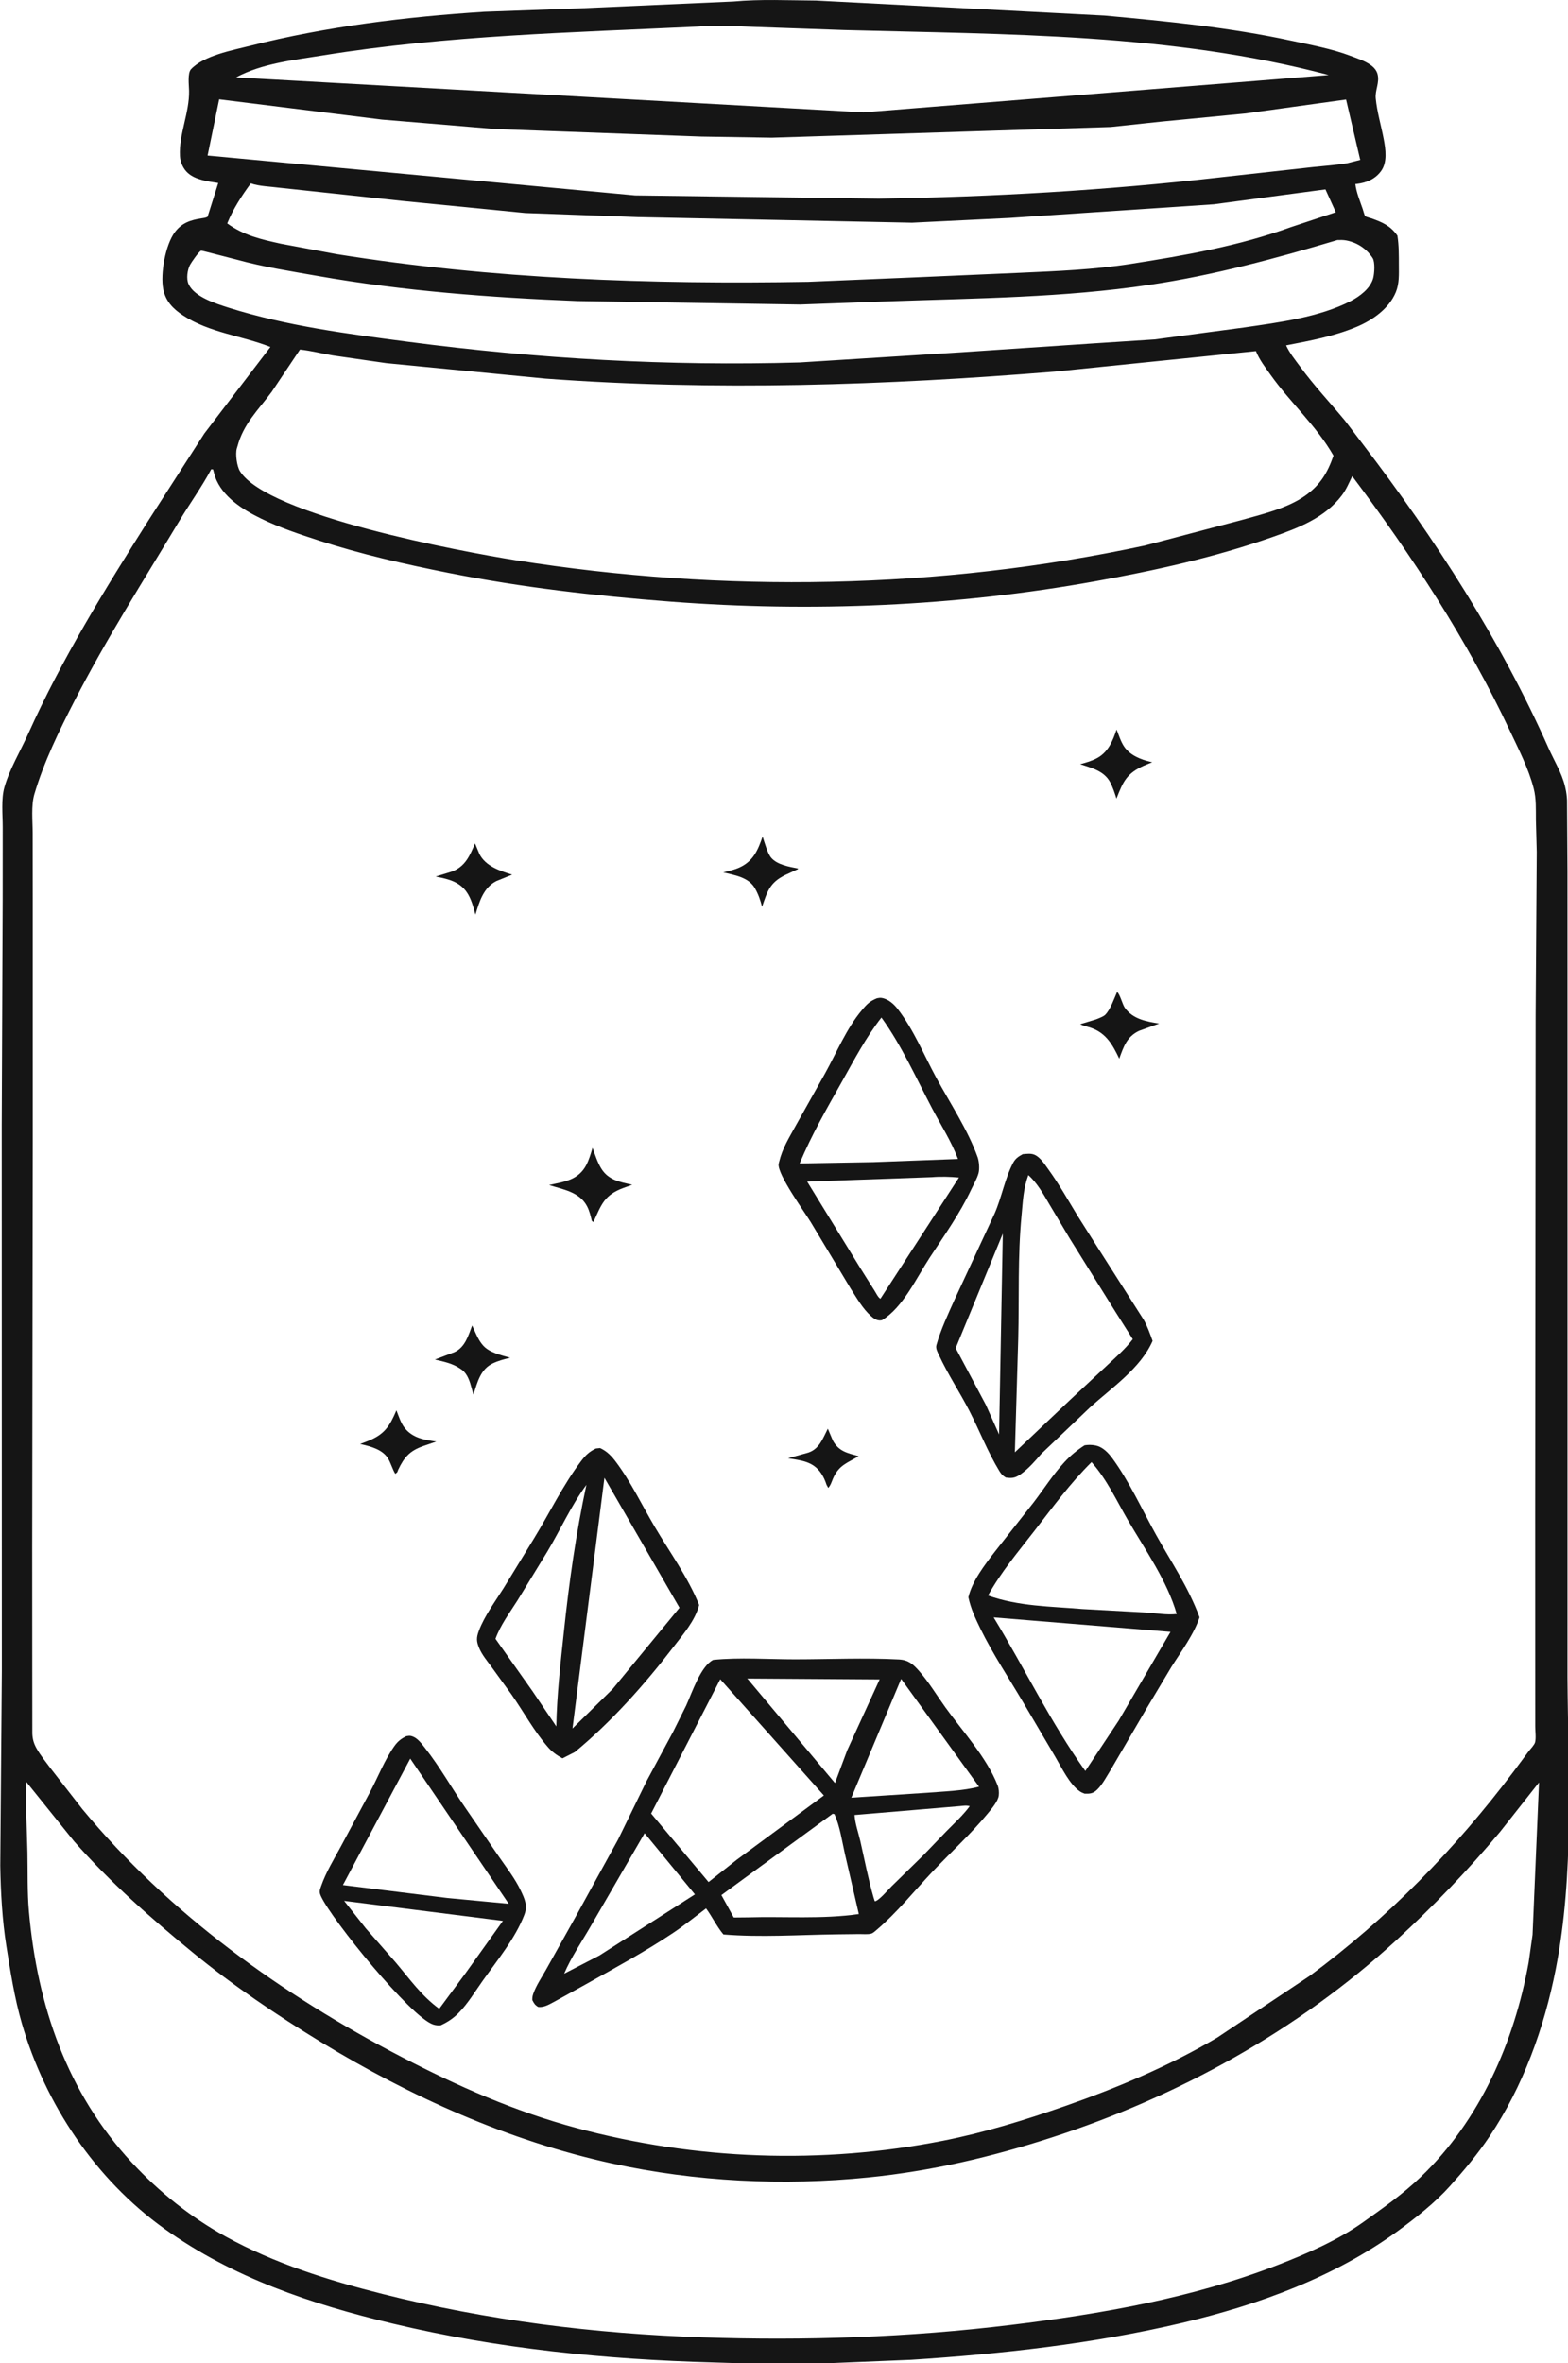
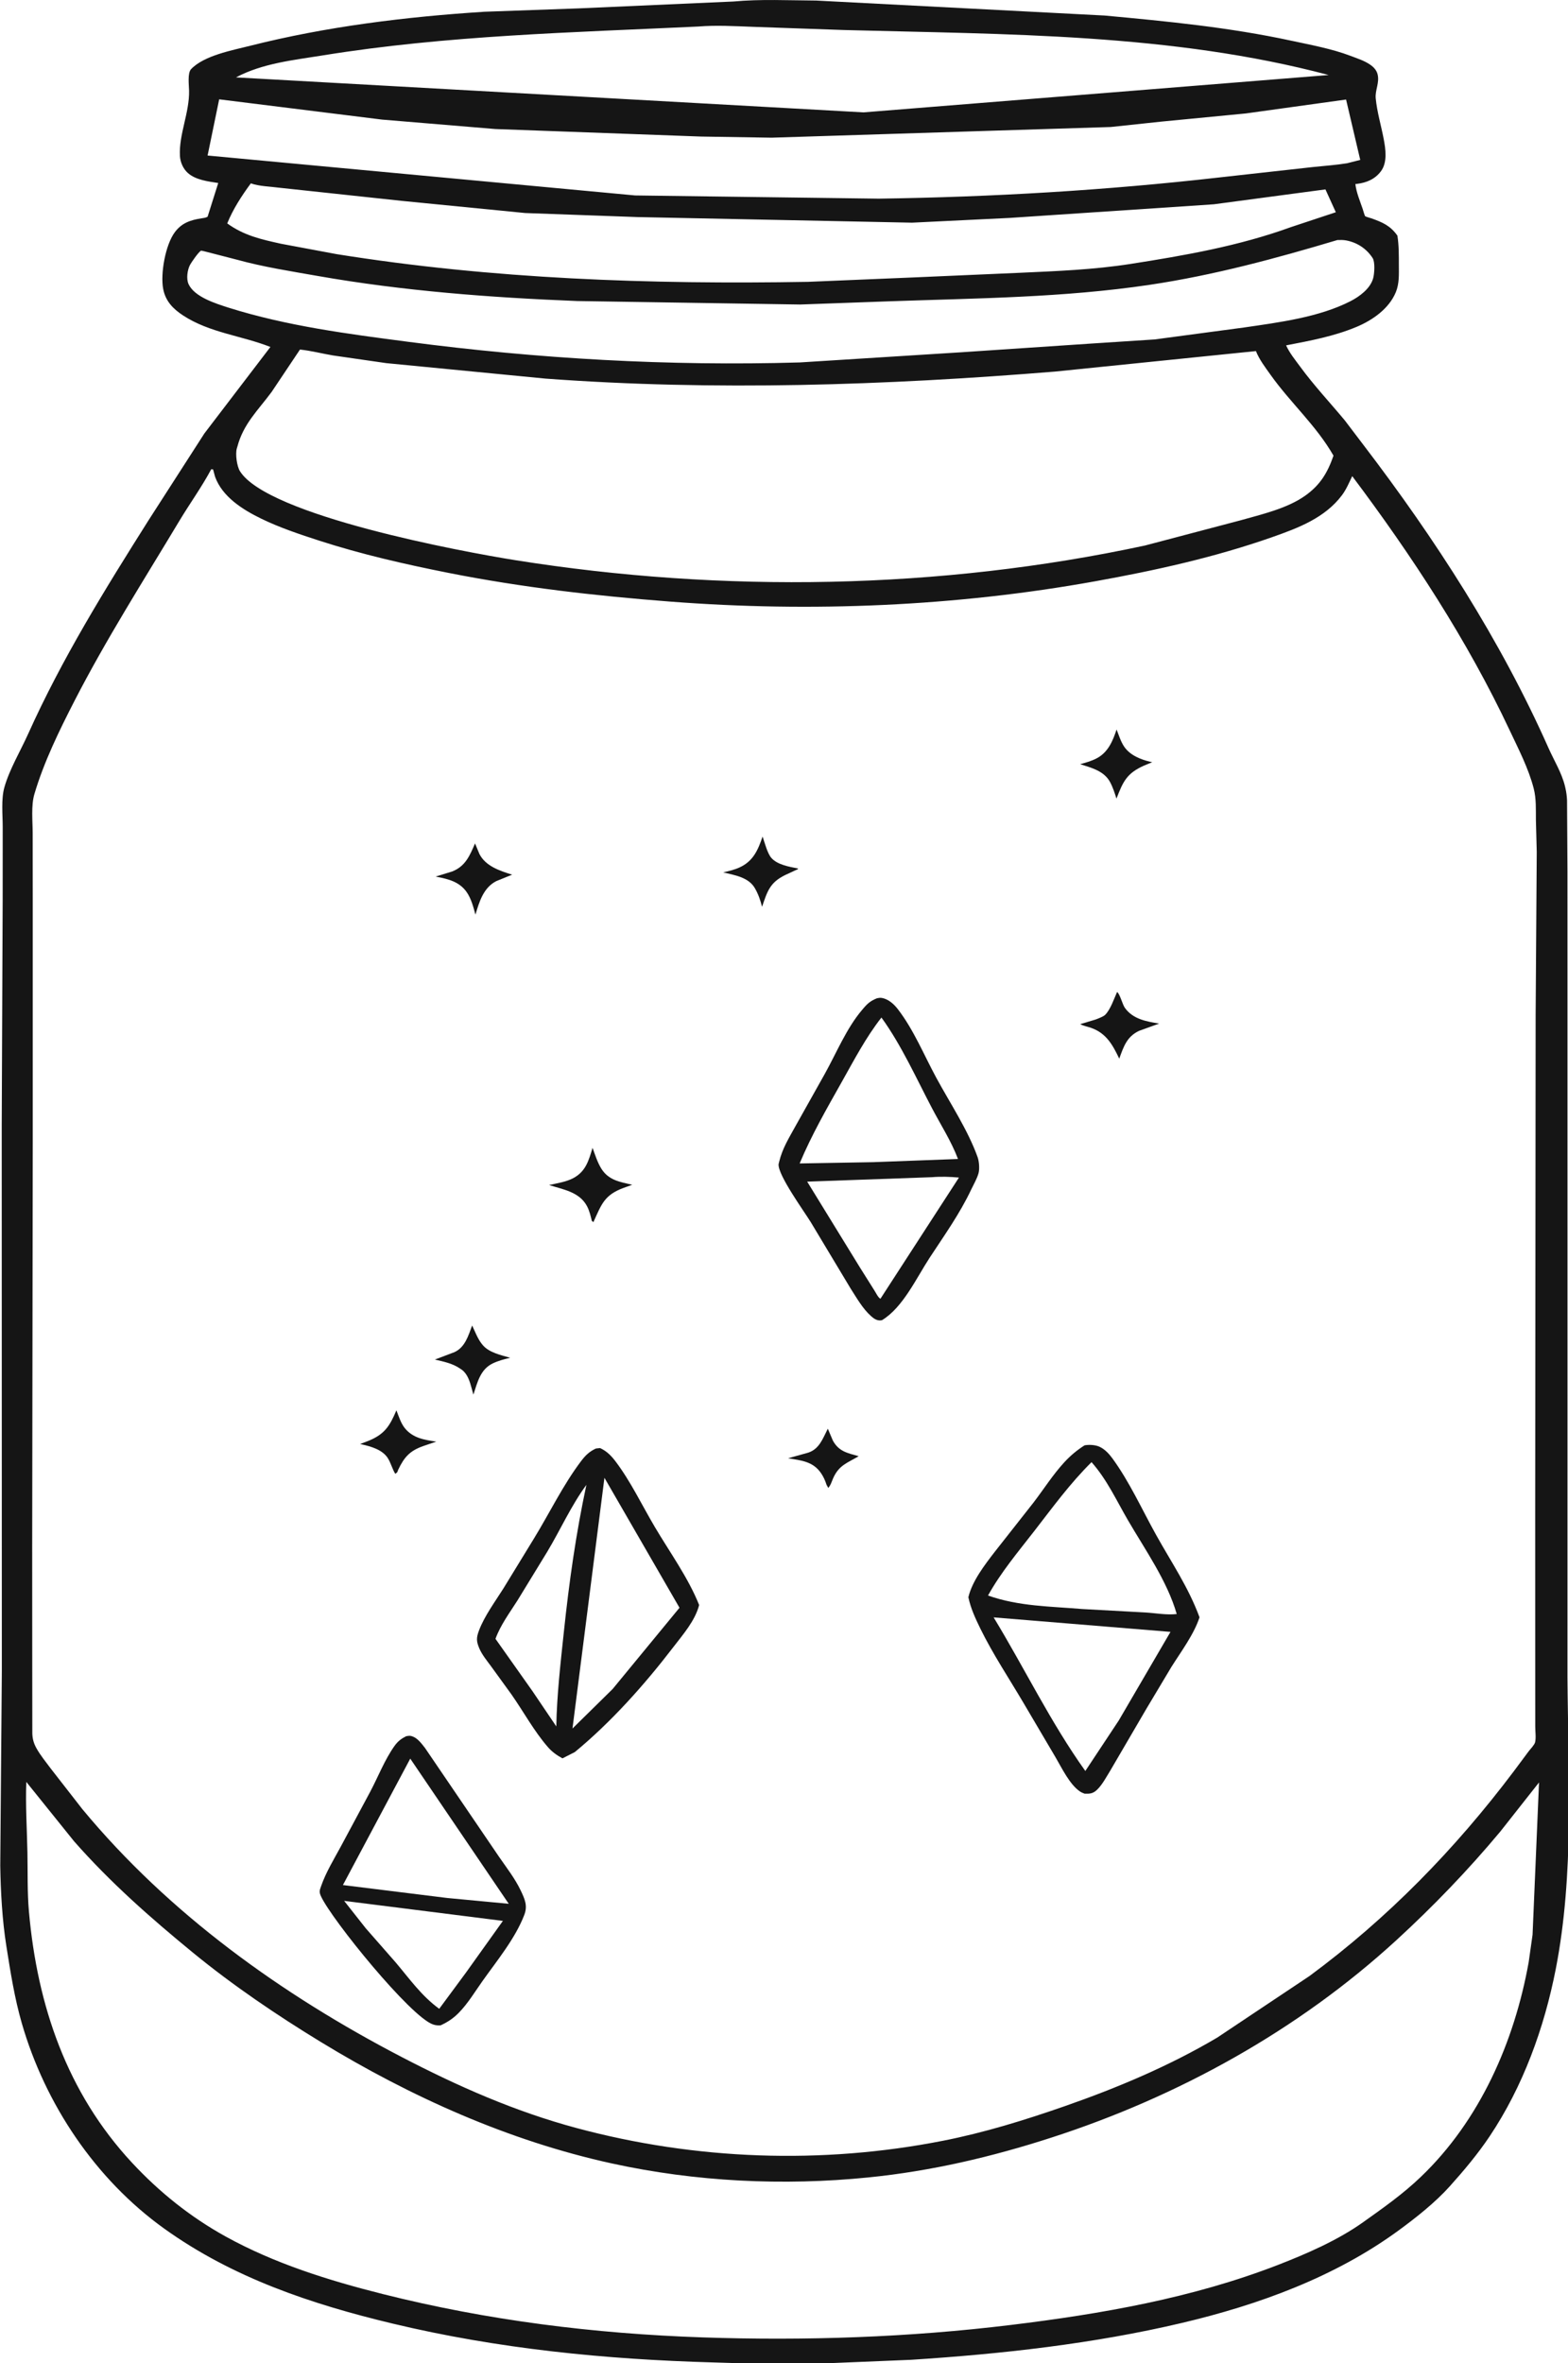
<svg xmlns="http://www.w3.org/2000/svg" viewBox="99.3 14.84 313.71 472.59">
  <path fill="#151515" transform="scale(0.667 0.667)" d="M368.862 22.701C376.983 21.938 385.533 22.37 393.697 22.416L480.188 26.907C498.997 28.644 517.637 30.453 536.145 34.441C541.921 35.685 548.442 36.886 553.949 38.99C555.925 39.744 558.113 40.428 559.863 41.638C560.887 42.346 561.755 43.248 562.079 44.48C562.744 47.009 561.301 49.316 561.528 51.708C561.916 55.797 563.16 59.907 563.926 63.938C564.512 67.018 565.078 70.957 563.077 73.619C561.291 75.995 558.737 77.047 555.871 77.39L555.424 77.438C555.715 79.952 556.805 82.507 557.62 84.894C557.712 85.167 558.2 86.932 558.362 87.061C558.65 87.291 559.844 87.576 560.251 87.721C563.626 88.925 565.931 89.928 568.035 92.906C568.496 95.825 568.467 98.732 568.471 101.679C568.476 104.457 568.64 107.228 567.562 109.852C565.532 114.796 560.572 118.26 555.789 120.257C548.955 123.111 541.876 124.408 534.646 125.8C535.713 128.139 537.355 130.123 538.867 132.186C543.024 137.857 547.746 142.88 552.232 148.266L557.882 155.703C579.344 183.786 598.999 214.196 613.362 246.546C615.039 250.322 617.333 253.969 618.308 258.023L618.429 258.562C618.714 259.771 618.853 260.93 618.917 262.168L619.042 283.409L619.048 322.1L619.053 440.678L619.045 525.188C619.254 554.119 621.125 584.055 615.535 612.629C612.082 630.276 605.737 647.8 595.688 662.805C592.15 668.086 587.98 673.057 583.732 677.783C579.338 682.67 573.639 687.171 568.339 691.045C549.216 705.021 526.338 713.324 503.447 718.73C476.911 724.998 449.343 728.049 422.161 729.795L399.072 730.748C387.03 731.547 375.057 730.921 363.023 730.589C330.502 729.692 298.335 726.517 266.635 718.934C242.22 713.093 218.687 705.206 198.105 690.438C177.502 675.655 162.443 653.177 155.423 628.906C153.224 621.304 152.013 613.501 150.775 605.702C149.545 597.959 149.076 589.466 148.953 581.625L149.427 523.236L149.394 359.556L149.678 291.735L149.688 270.273C149.691 266.609 149.188 261.866 150.184 258.332C151.705 252.934 155.022 247.406 157.34 242.252C167.443 219.783 180.365 198.928 193.496 178.145L210.182 152.209L229.985 126.281C221.332 122.868 211.748 122.047 203.768 116.816C200.757 114.843 198.518 112.519 197.825 108.889C196.952 104.319 198.486 95.672 201.313 91.873C203.385 89.09 206.015 88.216 209.307 87.714C210.038 87.602 210.484 87.575 211.142 87.235L214.338 77.123C211.322 76.651 207.583 76.223 205.223 74.118C203.813 72.86 202.947 70.882 202.846 69.01C202.497 62.566 205.726 56.035 205.591 49.45C205.557 47.796 205.082 44.154 206.188 42.985C210.077 38.879 218.566 37.327 223.868 35.986C246.775 30.193 270.646 27.274 294.208 25.771L322.3 24.768L368.862 22.701ZM212.241 162.938C209.354 168.329 205.789 173.237 202.657 178.455C191.95 196.291 180.755 213.848 171.236 232.365C166.65 241.287 162.03 250.73 159.185 260.359C158.168 263.801 158.673 268.442 158.677 272.043L158.697 291.399L158.699 364.489L158.533 486.116L158.551 522.905L158.571 542.062C158.643 543.739 159.011 545.01 159.828 546.466C161.056 548.655 162.619 550.503 164.095 552.515L173.579 564.688C199.6 596.095 233.404 620.319 269.432 639.049C286.308 647.823 303.313 655.329 321.75 660.287C357.523 669.906 395.366 671.276 431.734 664.118C444.163 661.672 456.207 657.944 468.151 653.785C483.91 648.298 499.605 641.698 513.999 633.183L541.675 614.716C565.234 597.32 585.324 576.701 602.94 553.347L607.456 547.282C607.98 546.61 609.147 545.421 609.338 544.628C609.657 543.309 609.38 541.367 609.38 539.971L609.374 527.219L609.362 476.044L609.497 326.737L609.83 277.688L609.577 268.057C609.549 264.927 609.705 261.723 608.921 258.67C607.373 252.644 604.365 246.867 601.724 241.252C589.005 214.202 572.414 188.89 554.482 165.015C553.568 166.922 552.695 169.007 551.423 170.705C546.316 177.525 538.308 180.549 530.556 183.274C513.234 189.363 495.418 193.29 477.375 196.54C435.594 204.066 392.184 205.888 349.875 202.626C327.504 200.901 305.449 198.391 283.42 194.023C270.354 191.432 257.316 188.459 244.631 184.355C238.807 182.471 232.766 180.452 227.254 177.774C221.741 175.095 215.563 171.247 213.386 165.188L212.783 162.986L212.241 162.938ZM156.766 556.526C156.499 563.575 156.962 570.626 157.101 577.674C157.217 583.539 157.035 589.568 157.555 595.409C160.061 623.582 168.95 649.725 188.492 670.724C196.709 679.553 206.003 686.993 216.575 692.837C231.215 700.93 247.504 706.008 263.655 710.072C295.143 717.995 327.143 721.968 359.59 723.075C390.379 724.125 421.484 723.077 452.062 719.351C479.229 716.041 506.515 711.298 532.147 701.371C540.794 698.022 550.159 693.948 557.747 688.544C563.846 684.202 569.63 680.146 575.081 674.931C592.79 657.991 603.109 634.471 607.401 610.627L608.576 602.343L610.514 556.681L598.889 571.423C589.29 582.923 578.838 593.788 567.797 603.915C538.234 631.029 502.33 650.854 464.3 663.157C446.294 668.983 428.19 673.222 409.32 675.117C383.797 677.68 357.534 676.415 332.451 670.931C301.458 664.154 272.064 650.941 245.062 634.473C231.875 626.43 218.726 617.531 206.765 607.731C194.075 597.333 181.957 586.676 171.094 574.328L156.766 556.526ZM238.855 127.055L230.369 139.742C226.285 145.27 221.877 149.308 220.071 156.188L219.907 156.721C219.431 158.374 219.921 162.051 220.859 163.544C229.214 176.837 287.428 187.662 303.553 190.225C365.69 200.1 430.726 199.048 492.293 185.82L520.966 178.262C527.278 176.482 534.914 174.731 540.333 170.9C544.868 167.694 547.066 164.031 548.864 158.87C543.685 149.825 536.028 143.106 530.044 134.713C528.47 132.505 526.59 130.047 525.599 127.517L465.35 133.661C414.595 137.788 363.337 139.527 312.483 135.766L264.76 131.13L248.757 128.824C245.435 128.262 242.214 127.412 238.855 127.055ZM214.618 52.032L211.145 68.881L339.375 80.849L412.442 81.812C446.639 81.321 480.666 79.325 514.652 75.45L542.812 72.323C546.207 71.962 549.565 71.748 552.944 71.198L556.885 70.195L552.638 52.092L522.562 56.265L497.324 58.703L482.041 60.331L443.127 61.548L380.34 63.53L359.126 63.19L297.445 60.938L263.438 58.105L214.618 52.032ZM550.06 94.213C531.463 99.772 512.922 104.786 493.688 107.651C467.904 111.491 442.216 111.663 416.25 112.568L388.902 113.553L322.004 112.509C295.993 111.474 269.821 109.499 244.155 104.989C236.063 103.566 227.84 102.292 219.912 100.106L211.033 97.817C210.817 97.767 209.308 97.365 209.195 97.409C208.497 97.678 206.229 100.982 205.868 101.677C205.082 103.19 204.701 105.831 205.436 107.436C207.213 111.315 213.654 113.279 217.406 114.49C234.915 120 253.071 122.344 271.208 124.719C310.243 129.832 349.397 132.063 388.773 130.921L436.85 127.895L475.304 125.319L495.216 124.024L522.109 120.432C532.478 118.92 544.534 117.384 553.952 112.558C556.687 111.157 559.908 108.78 560.765 105.674C561.14 104.316 561.381 100.808 560.596 99.608C558.769 96.816 556.03 94.993 552.737 94.349C551.857 94.177 550.953 94.191 550.06 94.213ZM358.312 30.205C320.608 31.991 282.996 32.828 245.653 38.865C236.85 40.288 227.645 41.213 219.653 45.454L407.88 55.942L547.415 44.743C500.225 32.213 450.554 32.559 402.062 31.253L374.625 30.289C369.223 30.09 363.709 29.762 358.312 30.205ZM224.114 77.227C221.342 80.993 218.811 84.884 217.033 89.231C222.046 92.883 227.294 94.038 233.197 95.341L249.781 98.438C296.576 105.941 343.978 107.563 391.312 106.751L422.983 105.427L454.92 104.033C465.968 103.533 477.006 103.103 487.956 101.391C504.228 98.847 520.498 96.011 536.035 90.367L549.563 85.884L546.45 79.036L513 83.5L451.675 87.594L422.45 89.013L340.16 87.337L306.417 86.123L269.438 82.481L232.69 78.54C230.003 78.172 226.65 78.131 224.114 77.227Z" />
  <path fill="#151515" transform="scale(0.667 0.667)" d="M397.186 450.617L398.691 454.172C400.489 457.468 403.045 457.909 406.436 458.866C403.06 460.901 400.524 461.506 398.768 465.506C398.329 466.506 398.069 467.556 397.312 468.373L396.802 467.438C396.398 466.184 395.892 465.031 395.141 463.94C392.704 460.397 389.173 460.14 385.251 459.485L391.298 457.803C394.639 456.714 395.677 453.578 397.186 450.617Z" />
  <path fill="#151515" transform="scale(0.667 0.667)" d="M290.499 419.674C291.365 421.504 292.171 423.678 293.437 425.258L293.701 425.569C295.577 427.815 299.225 428.576 301.919 429.355C300.118 429.781 298.369 430.238 296.691 431.037C292.937 432.826 292.07 436.771 290.876 440.399L290.312 438.375C289.806 436.47 289.093 434.18 287.427 432.968L287.062 432.717C284.666 431.031 282.122 430.557 279.328 429.889L285.196 427.662C288.379 426.214 289.354 422.722 290.499 419.674Z" />
  <path fill="#151515" transform="scale(0.667 0.667)" d="M267.78 445.107C268.452 446.84 269.125 448.991 270.289 450.439C272.709 453.45 276.172 453.976 279.738 454.487L275.783 455.842C271.762 457.267 270.12 459.16 268.309 462.938C268.032 463.695 268.159 463.649 267.432 464.148C266.527 462.651 266.128 460.911 265.189 459.428C263.622 456.954 260.243 455.965 257.446 455.336L256.898 455.216L259.315 454.292C264.241 452.311 265.78 449.828 267.78 445.107Z" />
  <path fill="#151515" transform="scale(0.667 0.667)" d="M377.62 273.076C378.214 274.823 379.054 278.092 380.22 279.446C382.042 281.561 385.638 282.133 388.233 282.647L388.248 282.827L384.375 284.623C379.782 286.872 379.015 289.544 377.462 294.142C376.951 292.147 376.334 290.329 375.291 288.536C373.38 285.251 369.173 284.642 365.81 283.821C367.45 283.434 369.148 283.046 370.688 282.343C374.82 280.454 376.222 277.144 377.62 273.076Z" />
  <path fill="#151515" transform="scale(0.667 0.667)" d="M483.8 240.975C484.458 242.656 485.099 244.722 486.123 246.188C487.93 248.773 491.125 250.015 494.065 250.691L494.489 250.786L492.005 251.811C486.864 254.112 485.736 256.581 483.765 261.703C483.256 260.06 482.661 258.252 481.844 256.736C480.029 253.37 476.222 252.457 472.862 251.371C474.568 250.916 476.212 250.457 477.792 249.64C481.232 247.861 482.659 244.446 483.8 240.975Z" />
  <path fill="#151515" transform="scale(0.667 0.667)" d="M483.944 319.688C484.788 320.198 485.544 323.391 486.279 324.425C488.699 327.829 492.728 328.525 496.57 329.152L490.513 331.342C486.834 333.105 485.91 336.089 484.599 339.667C482.642 335.564 480.744 332.088 476.25 330.471C475.125 330.066 473.951 329.89 472.893 329.323L477.496 327.938C478.218 327.67 479.818 327.063 480.335 326.565C481.943 325.013 483.046 321.697 483.944 319.688Z" />
  <path fill="#151515" transform="scale(0.667 0.667)" d="M291.366 275.138L292.687 278.324C294.583 282.005 298.846 283.353 302.49 284.507L297.751 286.432C293.877 288.398 292.632 292.669 291.484 296.484C290.878 294.222 290.199 291.625 288.827 289.688C286.68 286.654 283.422 285.833 279.971 285.157L279.534 285.074L284.524 283.545C288.513 281.949 289.776 278.801 291.366 275.138Z" />
  <path fill="#151515" transform="scale(0.667 0.667)" d="M326.614 366.415C327.382 368.494 328.085 370.794 329.267 372.677C331.439 376.137 334.821 376.632 338.51 377.489L335.854 378.443C330.09 380.588 329.282 383.408 326.863 388.688L326.397 388.312C326.055 386.852 325.677 385.291 324.981 383.954C322.717 379.603 317.774 378.905 313.577 377.568C315.943 377.019 318.661 376.644 320.818 375.501C324.594 373.501 325.458 370.204 326.614 366.415Z" />
-   <path fill="#151515" transform="scale(0.667 0.667)" d="M270.754 542.812C271.551 542.704 271.79 542.593 272.592 542.877C274.197 543.446 275.368 545.095 276.387 546.388C280.851 552.052 284.381 558.404 288.481 564.328L298.578 578.998C300.826 582.255 303.379 585.525 305.076 589.105C306.277 591.638 307.199 593.623 306.152 596.365C303.459 603.423 297.979 610.071 293.628 616.197C291.383 619.358 289.223 622.971 286.506 625.733C284.829 627.438 283.209 628.506 281.062 629.507C280.236 629.568 279.596 629.518 278.812 629.264C272.091 627.079 248.326 597.77 245.156 590.813C244.543 589.467 244.738 589.075 245.213 587.72C246.666 583.576 248.979 579.825 251.062 575.977L259.882 559.545C262.307 554.991 264.209 549.96 267.202 545.746C268.181 544.368 269.243 543.539 270.754 542.812ZM271.934 549.545L251.735 587.45L283.031 591.328L301.475 593.069L271.934 549.545ZM252.103 592.189L258.56 600.382L267.595 610.688C271.796 615.662 275.289 620.663 280.621 624.556L288.666 613.67L299.724 598.196L252.103 592.189Z" />
+   <path fill="#151515" transform="scale(0.667 0.667)" d="M270.754 542.812C271.551 542.704 271.79 542.593 272.592 542.877C274.197 543.446 275.368 545.095 276.387 546.388L298.578 578.998C300.826 582.255 303.379 585.525 305.076 589.105C306.277 591.638 307.199 593.623 306.152 596.365C303.459 603.423 297.979 610.071 293.628 616.197C291.383 619.358 289.223 622.971 286.506 625.733C284.829 627.438 283.209 628.506 281.062 629.507C280.236 629.568 279.596 629.518 278.812 629.264C272.091 627.079 248.326 597.77 245.156 590.813C244.543 589.467 244.738 589.075 245.213 587.72C246.666 583.576 248.979 579.825 251.062 575.977L259.882 559.545C262.307 554.991 264.209 549.96 267.202 545.746C268.181 544.368 269.243 543.539 270.754 542.812ZM271.934 549.545L251.735 587.45L283.031 591.328L301.475 593.069L271.934 549.545ZM252.103 592.189L258.56 600.382L267.595 610.688C271.796 615.662 275.289 620.663 280.621 624.556L288.666 613.67L299.724 598.196L252.103 592.189Z" />
  <path fill="#151515" transform="scale(0.667 0.667)" d="M411.922 321.562C412.363 321.481 412.798 321.384 413.25 321.446C415.287 321.724 417.012 323.298 418.203 324.849C422.972 331.058 425.99 338.516 429.707 345.375C433.845 353.011 439.177 361.01 442.111 369.184C442.568 370.457 442.745 372.672 442.398 373.984C441.968 375.607 440.905 377.401 440.185 378.928C436.777 386.156 432.108 392.681 427.741 399.343C423.767 405.406 419.732 414.273 413.438 418.082L413.039 418.147C411.882 418.246 410.991 417.611 410.163 416.878C407.639 414.643 405.826 411.383 404.016 408.58L392.086 388.72C390.086 385.449 382.095 374.477 382.419 371.27L382.588 370.592C383.563 366.543 385.529 363.465 387.503 359.864L396.293 344.202C399.763 337.961 402.784 330.585 407.399 325.13L407.883 324.562C409.16 323.047 410.075 322.322 411.922 321.562ZM413.267 327.339C408.51 333.433 405.1 340.023 401.326 346.723C396.76 354.83 392.351 362.481 388.731 371.089L410.807 370.702L436.23 369.753C434.265 364.513 431.066 359.527 428.457 354.568C423.708 345.541 419.261 335.605 413.267 327.339ZM428.45 375.206L390.995 376.541L406.827 402.299L411.241 409.312C411.682 410.007 412.265 411.283 412.966 411.661L436.518 375.318C433.86 375.076 431.113 374.982 428.45 375.206Z" />
  <path fill="#151515" transform="scale(0.667 0.667)" d="M327.624 456.562L328.876 456.427C330.854 457.345 332.202 458.699 333.508 460.423C338.036 466.401 341.465 473.617 345.285 480.074C349.789 487.687 355.302 495.266 358.589 503.49C357.348 508.233 353.811 512.237 350.883 516.056C342.224 527.352 332.281 538.509 321.291 547.581L317.589 549.462C315.886 548.512 314.536 547.594 313.24 546.106C309.039 541.282 305.961 535.539 302.299 530.307L296.226 521.933C294.994 520.244 293.509 518.476 292.676 516.558C291.722 514.36 291.734 513.291 292.55 511.125C294.197 506.755 297.425 502.418 299.902 498.474L309.03 483.562C313.749 475.863 317.742 467.526 323.193 460.317C324.494 458.596 325.659 457.472 327.624 456.562ZM330.178 465.342L320.595 540.514L332.652 528.656L352.693 504.307L330.178 465.342ZM324.769 467.454C320.114 473.819 317.048 480.806 313.018 487.53L304.103 502.103C301.738 505.844 299.015 509.437 297.499 513.626L308.56 529.262L315.738 539.879C315.916 530.383 317.013 520.934 318.012 511.5C319.594 496.555 321.619 482.168 324.769 467.454Z" />
-   <path fill="#151515" transform="scale(0.667 0.667)" d="M455.656 368.308C456.916 368.207 458.207 367.985 459.375 368.566C461.027 369.388 462.265 371.381 463.321 372.841C466.62 377.407 469.332 382.238 472.254 387.037L478.478 396.855L491.936 417.96C493.069 419.946 493.813 422.153 494.603 424.292C491.028 432.515 482.203 438.434 475.786 444.281L461.185 458.189C459.467 460.216 457.516 462.438 455.377 464.015C453.647 465.29 452.688 465.598 450.562 465.261C449.644 464.704 449.185 464.216 448.619 463.288C445.149 457.612 442.698 451.215 439.652 445.294C436.757 439.665 433.184 434.313 430.531 428.575C430.117 427.681 429.478 426.565 429.753 425.579C431.058 420.907 433.229 416.344 435.205 411.923L447.216 386.096C449.341 381.262 450.319 375.534 452.747 370.944C453.46 369.596 454.343 369.028 455.656 368.308ZM457.325 374.589C455.813 378.706 455.708 382.396 455.294 386.706C454.114 399.001 454.61 411.257 454.301 423.592L453.292 457.698L469.834 442.011L481.054 431.547C483.691 429.067 486.456 426.673 488.653 423.778L483.371 415.436L469.702 393.521L463.553 383.188C461.842 380.251 459.916 376.854 457.325 374.589ZM449.672 392.137L435.518 426.509L435.719 426.803L444.599 443.481L448.553 452.339L449.672 392.137Z" />
  <path fill="#151515" transform="scale(0.667 0.667)" d="M474.184 455.613C475.536 455.357 477.419 455.45 478.688 456.037C480.27 456.77 481.536 458.136 482.551 459.525C487.674 466.538 491.431 474.873 495.654 482.461C500.287 490.785 505.335 498.103 508.678 507.173C507.012 512.289 503.118 517.49 500.253 522.036L492.701 534.665L481.917 553.125C480.742 555.004 479.565 557.303 477.966 558.857C476.758 560.032 475.792 560.105 474.238 560.062C473.758 559.881 473.306 559.714 472.875 559.43C469.74 557.365 467.333 552.265 465.467 549.104L455.949 532.96C451.621 525.606 446.695 518.224 442.944 510.569C441.448 507.515 440.046 504.493 439.341 501.153C440.509 496.259 444.257 491.433 447.285 487.5L458.871 472.779C461.977 468.727 464.665 464.44 468.135 460.669C469.979 458.665 471.907 457.073 474.184 455.613ZM476.287 460.648C469.805 467.068 464.715 474.086 459.147 481.26C454.246 487.575 449.14 493.621 445.233 500.64C454.574 503.92 463.854 503.869 473.566 504.693L492.452 505.725C495.43 505.9 498.909 506.548 501.84 506.186C498.998 496.281 492.334 486.875 487.168 477.989C483.694 472.012 480.915 465.876 476.287 460.648ZM446.923 507.194C456.205 522.452 464.028 538.722 474.425 553.248L484.448 538.117L499.97 511.54L446.923 507.194Z" />
-   <path fill="#151515" stroke-width="50" transform="scale(0.667 0.667)" d="M362.806 519.938C370.701 519.144 379.317 519.774 387.294 519.772C397.611 519.769 408.215 519.277 418.5 519.812C421.334 519.959 422.775 521.228 424.587 523.296C427.526 526.653 429.832 530.532 432.426 534.141C437.624 541.377 444.846 549.207 448.115 557.556C448.484 558.499 448.572 559.624 448.46 560.625C448.272 562.307 446.233 564.69 445.168 565.985C440.116 572.126 434.057 577.639 428.594 583.42C423.108 589.226 417.94 595.701 411.849 600.876C411.368 601.284 410.784 601.867 410.172 602.032C409.197 602.295 407.672 602.144 406.637 602.153L399.61 602.237C388.414 602.385 377.035 603.187 365.868 602.27C363.887 599.901 362.504 596.971 360.662 594.452C357.326 596.961 354.067 599.62 350.591 601.932C342.126 607.559 333.358 612.278 324.516 617.253L315.275 622.361C313.703 623.185 312.136 624.206 310.312 624.007C309.3 623.398 309.067 622.949 308.545 621.938C308.527 621.214 308.591 620.718 308.838 620.025C309.759 617.441 311.337 615.194 312.664 612.815L321.478 597.061L334.242 573.846L342.806 556.312L350.796 541.461L354.712 533.593C356.427 529.822 359.022 521.839 362.806 519.938ZM364.919 525.737L344.186 566.005L361.411 586.554L369.885 579.851L396.002 560.595L364.919 525.737ZM398.658 566.062L365.261 590.462L368.97 597.182L373.093 597.143C384.123 596.818 395.561 597.73 406.486 596.146L402.299 578.062C401.418 574.117 400.828 569.914 399.188 566.206L398.658 566.062ZM419.184 525.645L404.24 561.261L426.843 559.79C431.84 559.376 437.711 559.243 442.537 557.952L419.184 525.645ZM372.999 525.532L373.292 525.837L399.334 556.87L403.007 547.034L412.728 525.794L372.999 525.532ZM342.231 571.906L326.066 599.782C323.426 604.378 320.161 609.159 318.101 614.018L328.682 608.56L357.316 590.249L342.231 571.906ZM436.737 563.792L405.202 566.446C405.344 568.99 406.373 571.808 406.944 574.317C408.223 579.943 409.313 585.685 410.921 591.225L411.273 592.312C412.346 592.312 415.361 588.77 416.267 587.872L425.751 578.593L432.827 571.25C435.191 568.848 437.734 566.524 439.75 563.812C438.774 563.503 437.74 563.702 436.737 563.792Z" />
</svg>